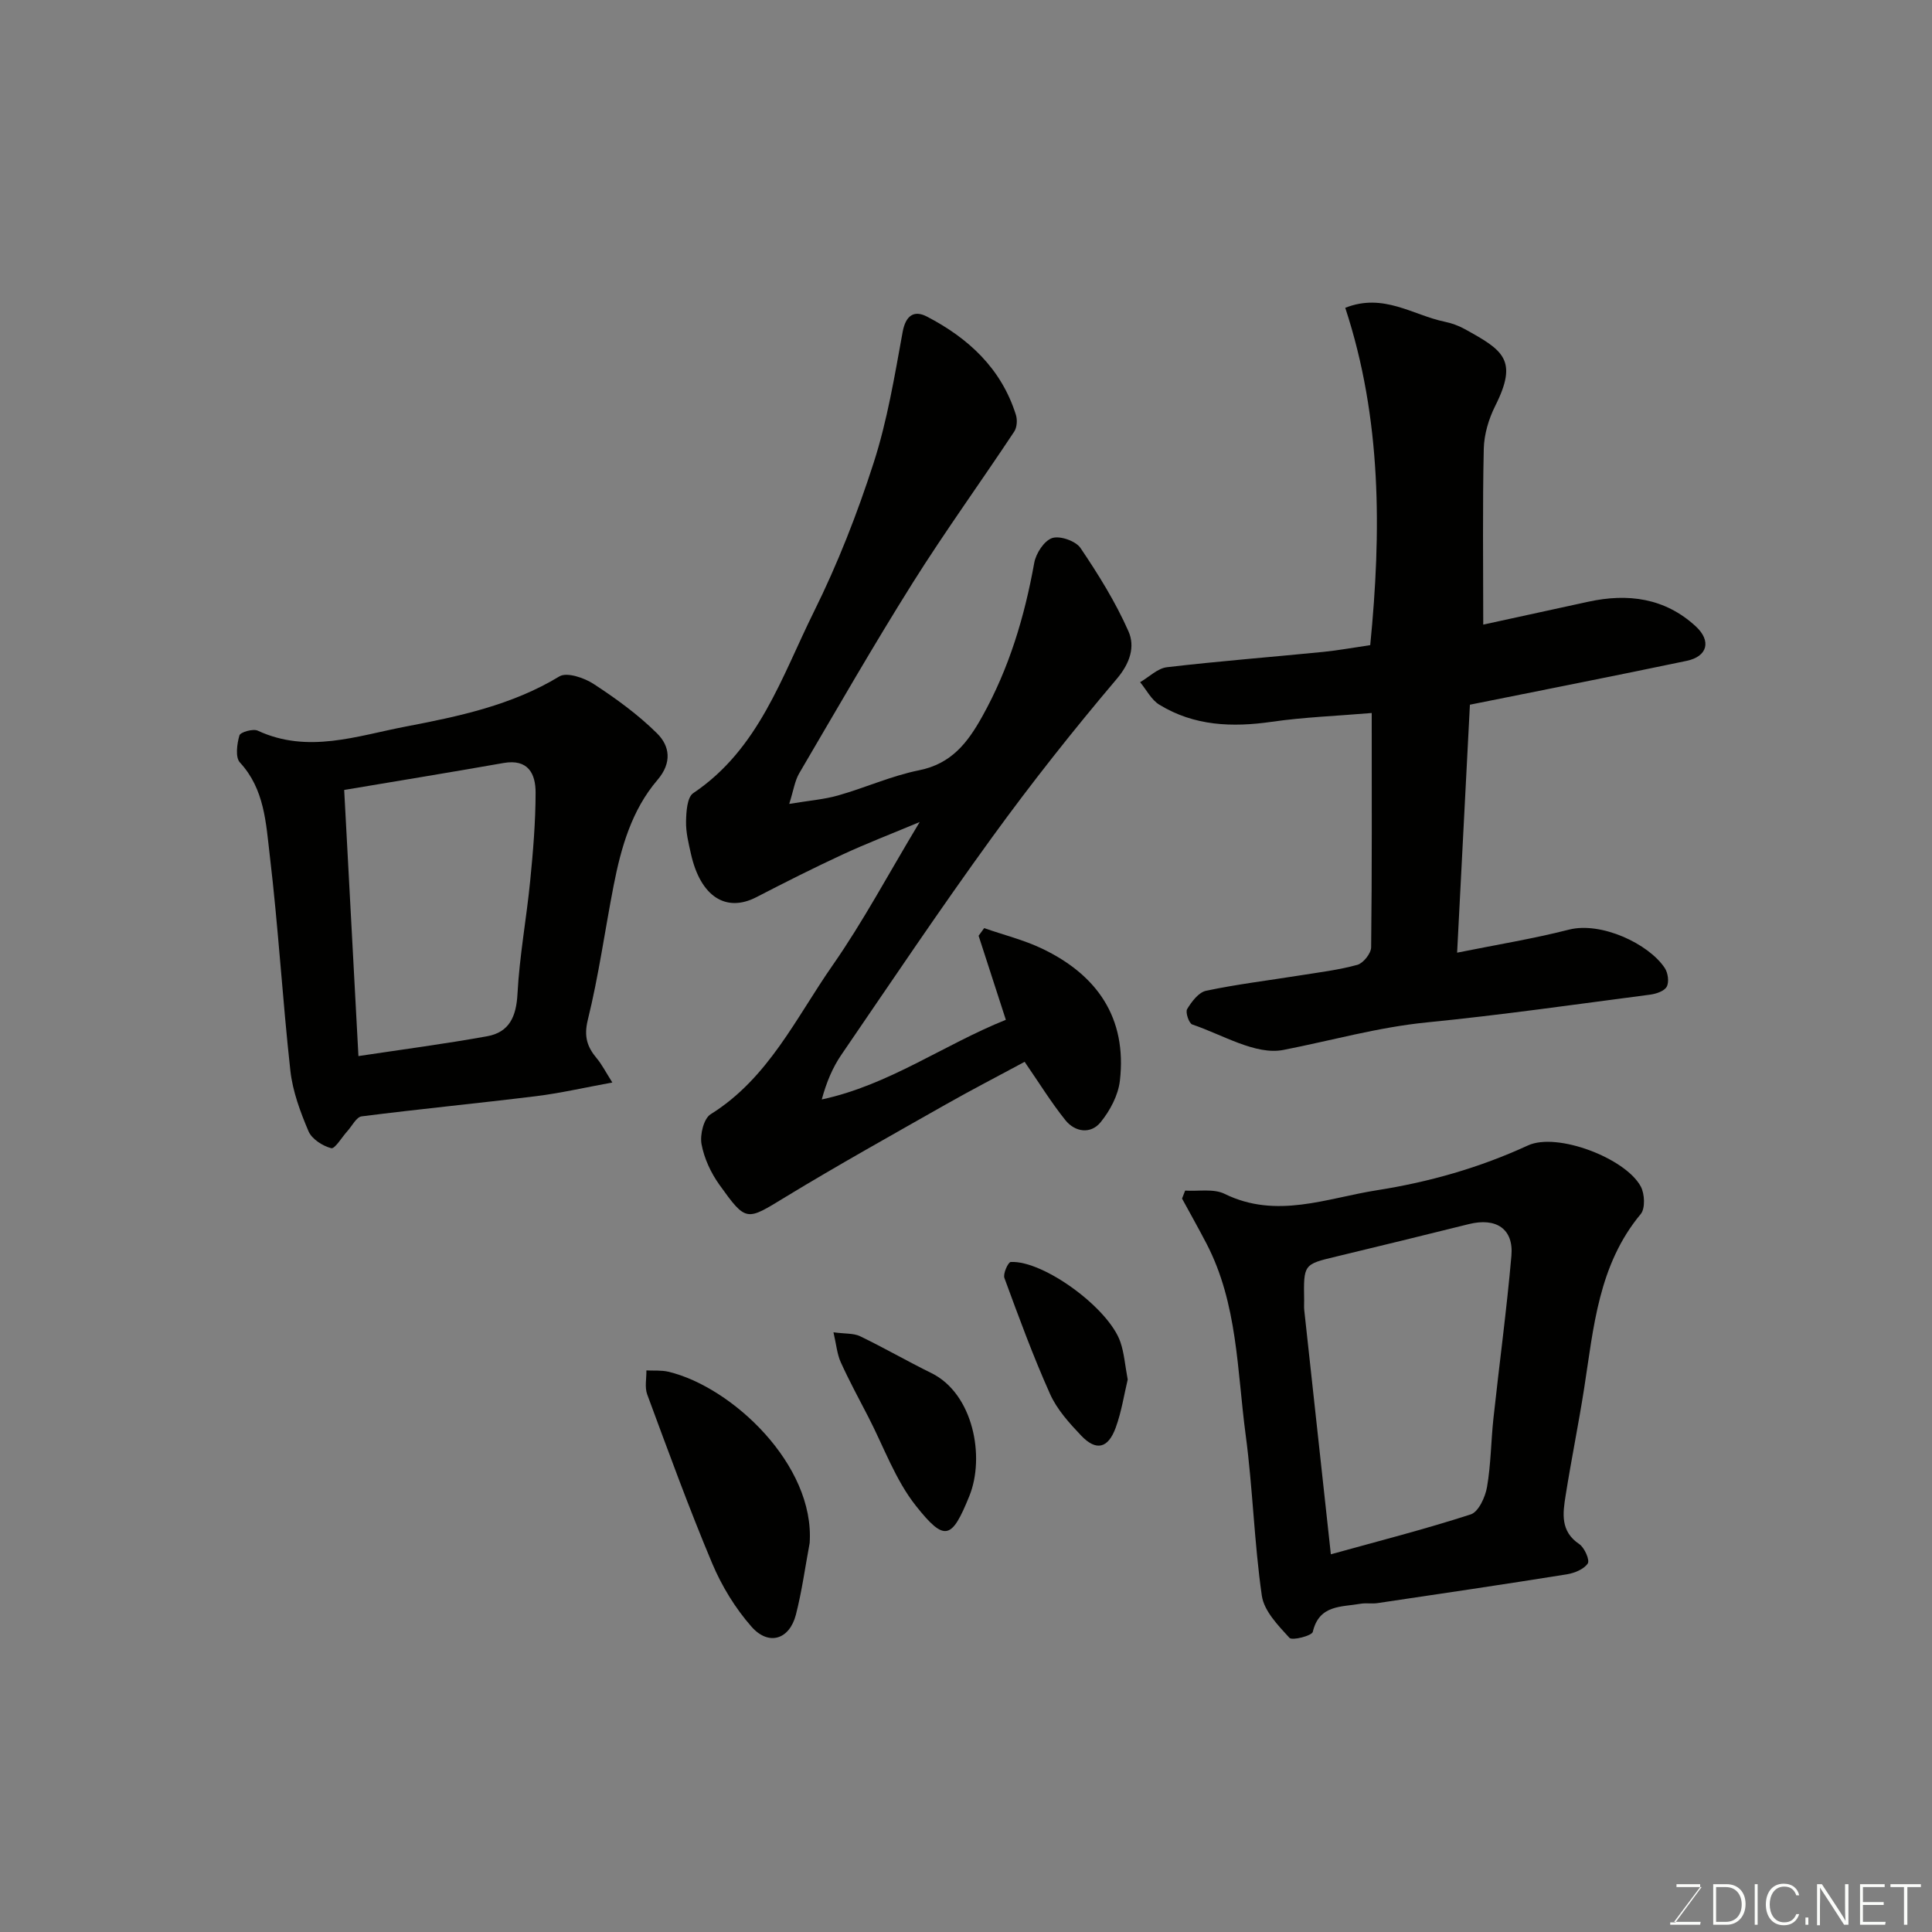
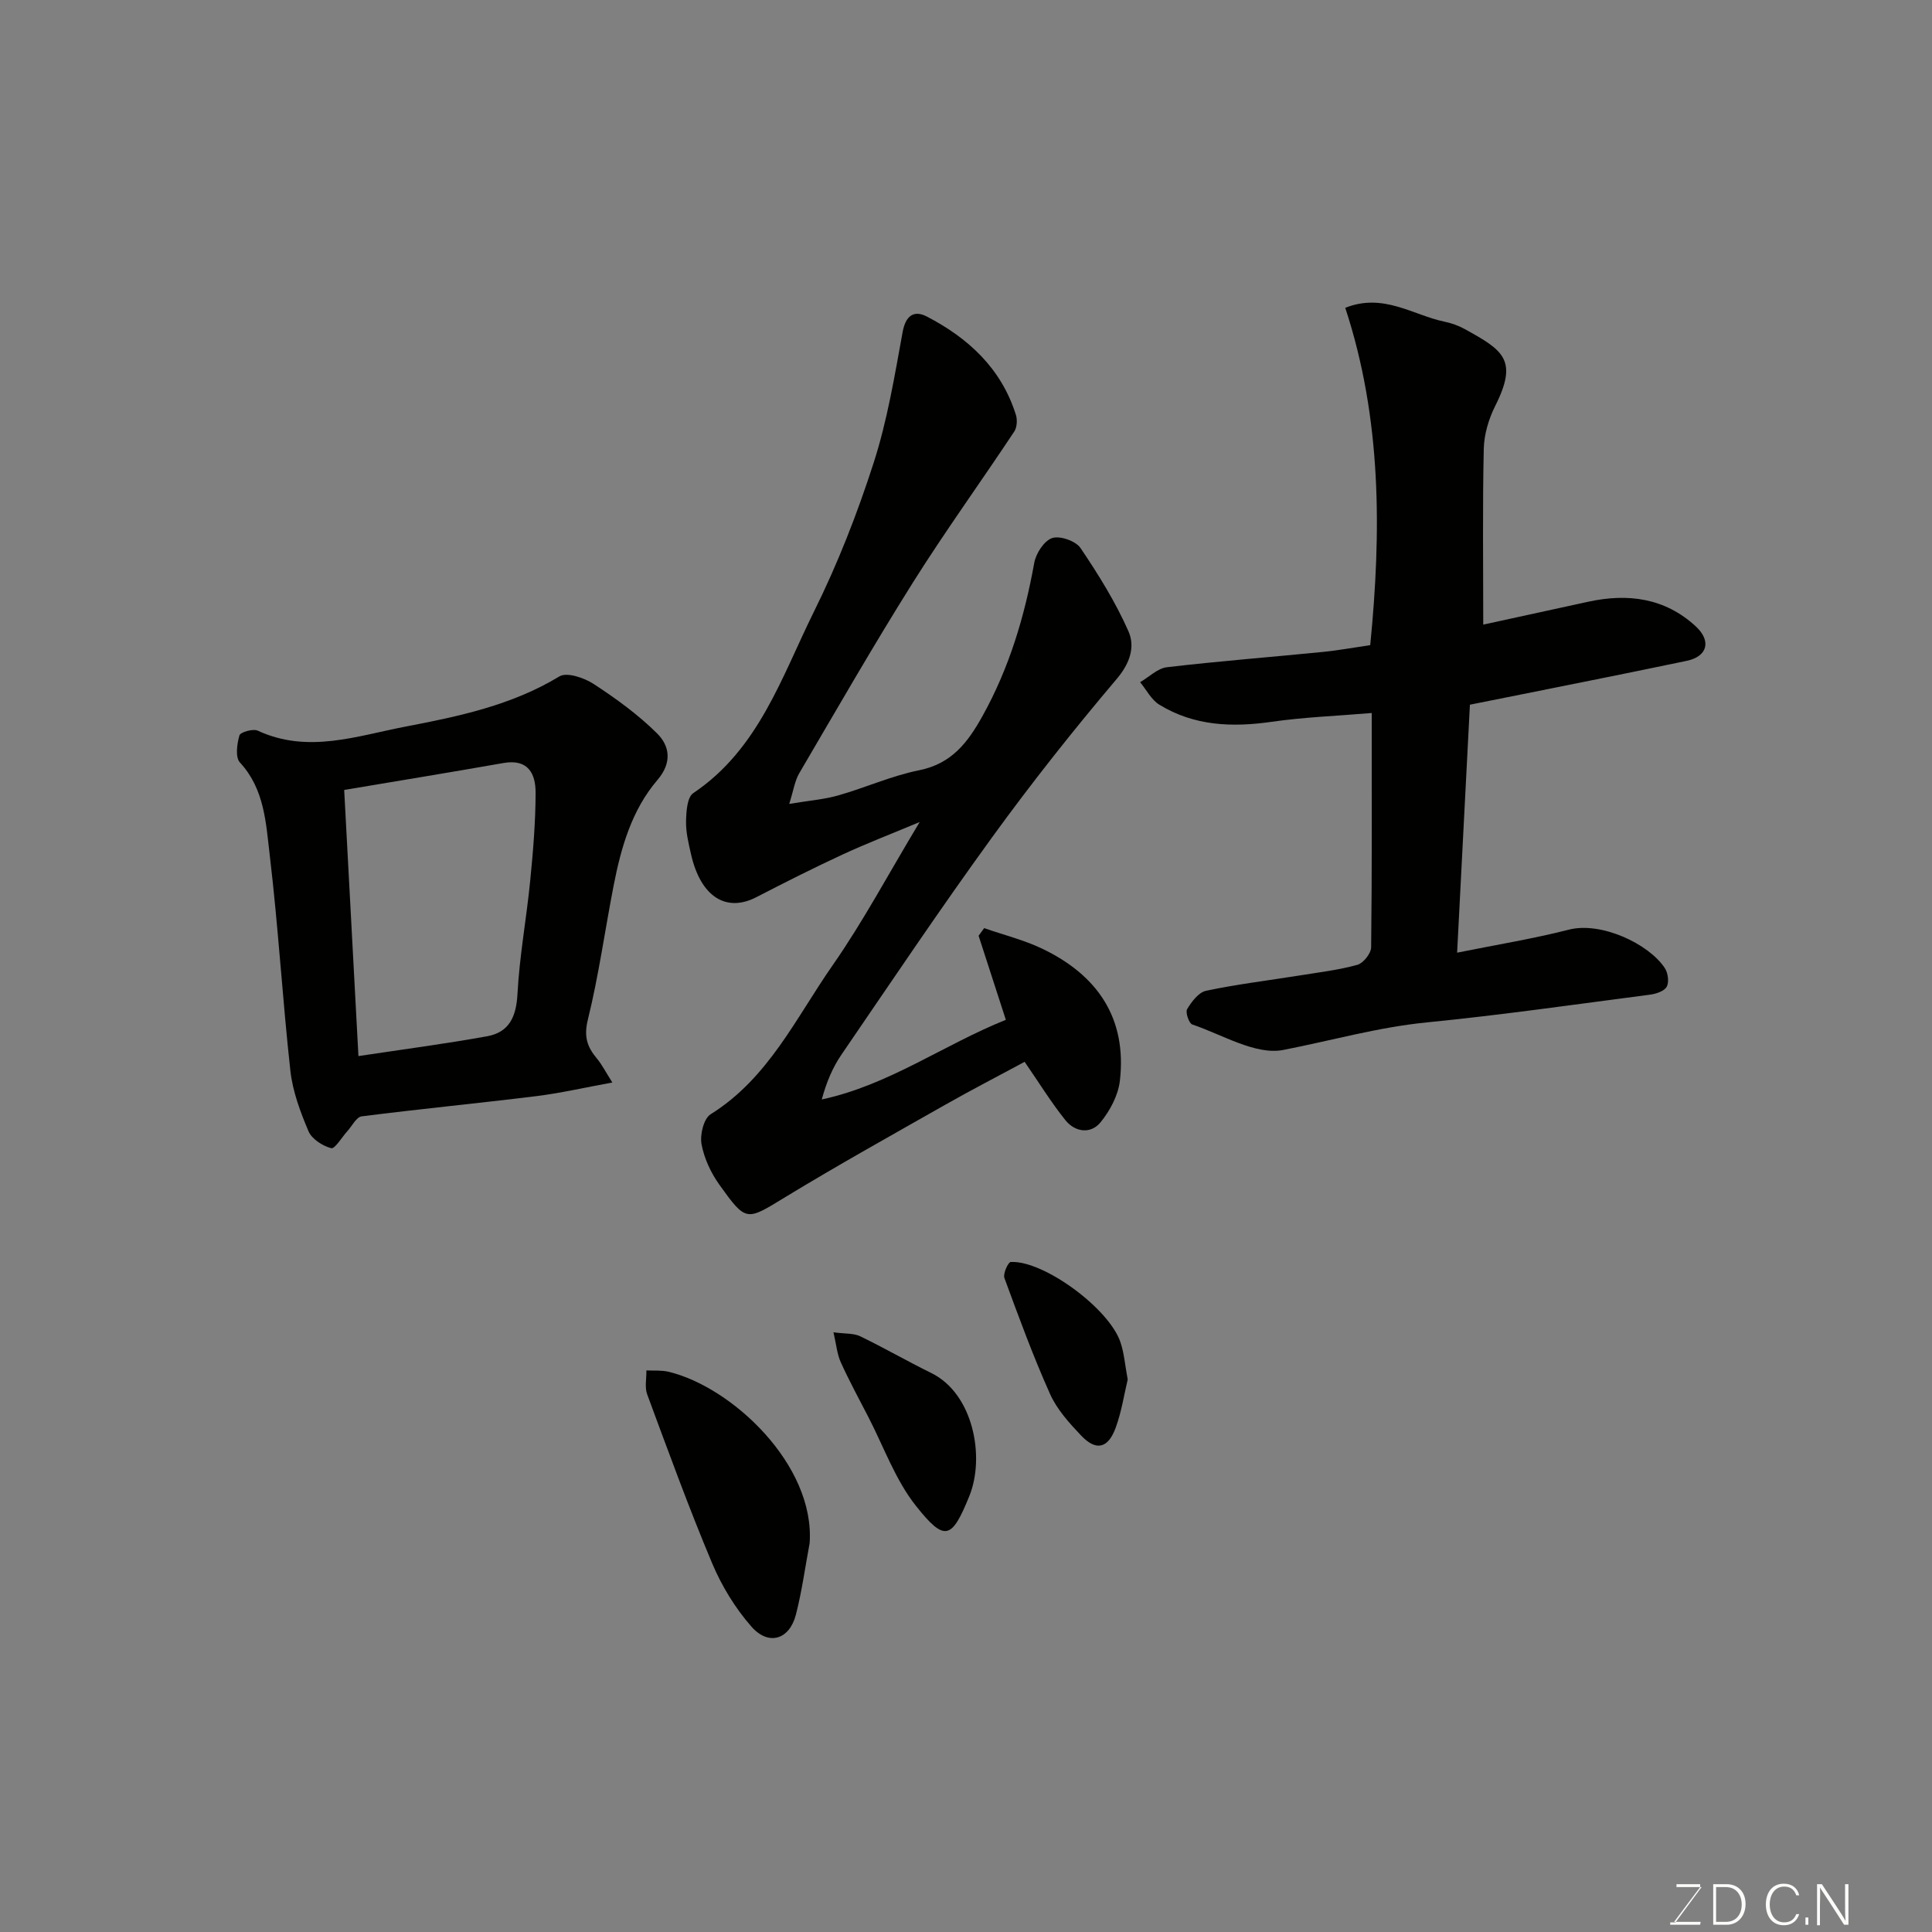
<svg xmlns="http://www.w3.org/2000/svg" enable-background="new 0 0 400 400" viewBox="0 0 400 400">
  <rect x="0" y="0" width="400" height="400" fill="#808080" stroke="none" />
  <path d="m163.4 166.44c4.12-.69 7.2-.92 10.12-1.75 5.63-1.6 11.05-4.06 16.75-5.21 6.72-1.35 10.05-5.68 13.11-11.17 5.56-9.98 8.74-20.63 10.75-31.78.35-1.96 2.05-4.58 3.71-5.13 1.61-.54 4.87.6 5.86 2.05 3.71 5.49 7.26 11.2 9.93 17.24 1.4 3.15.38 6.57-2.42 9.87-8.99 10.61-17.64 21.54-25.81 32.8-10.73 14.78-20.91 29.96-31.22 45.04-1.8 2.64-3.07 5.65-4.04 9.23 13.87-2.97 25.17-11.29 38.11-16.49-2.03-6.25-3.83-11.82-5.64-17.4.38-.53.76-1.05 1.15-1.58 3.99 1.39 8.15 2.42 11.94 4.22 11.46 5.45 17.66 14.37 16.16 27.38-.35 3.02-2.05 6.21-4.01 8.61-2.04 2.49-5.28 2.03-7.27-.45-2.94-3.66-5.42-7.7-8.44-12.08-5.36 2.89-10.96 5.78-16.44 8.89-11.06 6.28-22.18 12.47-33.05 19.08-8.13 4.95-8.1 5.31-13.72-2.54-1.76-2.46-3.15-5.46-3.69-8.4-.35-1.94.46-5.28 1.88-6.17 11.96-7.45 17.67-19.96 25.26-30.84 6.33-9.07 11.55-18.91 18.03-29.67-6.09 2.55-11.14 4.49-16.03 6.76-6 2.78-11.9 5.76-17.78 8.8-6.3 3.25-11.56-.13-13.54-8.93-.5-2.22-1.07-4.51-1.02-6.76.04-2.01.22-5 1.49-5.85 13.58-9.12 18.31-24.1 25.01-37.62 4.9-9.88 8.96-20.27 12.34-30.77 2.83-8.77 4.34-17.98 6-27.08.63-3.45 2.38-4.56 4.98-3.22 8.62 4.46 15.46 10.77 18.47 20.37.33 1.04.23 2.6-.35 3.47-6.93 10.46-14.3 20.64-20.98 31.26-8.15 12.97-15.78 26.27-23.53 39.48-.92 1.57-1.17 3.51-2.07 6.34z" fill="#010100" />
  <path d="m284 147.62c-7.34.62-14.07.86-20.7 1.82-8.2 1.18-16.07.87-23.27-3.54-1.66-1.01-2.67-3.08-3.98-4.66 1.85-1.07 3.61-2.87 5.55-3.1 10.76-1.26 21.57-2.1 32.35-3.17 3.1-.31 6.16-.88 9.74-1.4 2.31-23.35 2.41-46.81-5.17-69.84 7.91-3.15 14.01 1.52 20.59 2.88 1.41.29 2.84.8 4.11 1.5 8.02 4.42 11.15 6.38 6.35 15.93-1.35 2.69-2.3 5.88-2.37 8.87-.27 11.88-.11 23.76-.11 36.41 6.94-1.51 14.34-3.13 21.75-4.74 8.22-1.79 15.87-.78 22.25 5.1 3.28 3.03 2.43 6.24-1.88 7.14-14.82 3.11-29.68 6.02-44.88 9.08-.85 16.49-1.73 33.59-2.65 51.34 8.28-1.67 15.81-2.89 23.16-4.77 6.64-1.69 16.5 2.9 19.84 7.96.66 1 .92 2.89.4 3.85-.49.92-2.2 1.49-3.44 1.65-15.41 2.01-30.8 4.22-46.26 5.75-10.14 1.01-19.82 3.78-29.68 5.7-5.75 1.12-12.59-3.16-18.85-5.27-.69-.23-1.46-2.53-1.07-3.18.93-1.54 2.37-3.47 3.92-3.8 6.37-1.35 12.86-2.13 19.3-3.16 4.03-.65 8.11-1.13 12.02-2.21 1.24-.34 2.85-2.37 2.86-3.64.19-15.78.12-31.59.12-48.5z" fill="#010100" />
-   <path d="m245.37 246.5c2.75.18 5.9-.45 8.18.68 10.76 5.27 21.11.88 31.57-.76 10.81-1.7 21.22-4.66 31.23-9.27 6.01-2.77 20.15 2.6 23.35 8.49.82 1.51.96 4.55 0 5.71-8.78 10.55-9.75 23.49-11.73 36.17-1.16 7.4-2.66 14.74-3.83 22.14-.58 3.66-1.12 7.38 2.82 10.02 1.09.73 2.23 3.33 1.77 4.02-.8 1.2-2.76 1.99-4.35 2.25-13.05 2.09-26.13 4.02-39.2 5.96-1.14.17-2.35-.07-3.49.13-3.97.7-8.57.17-9.89 5.82-.19.81-4.28 1.86-4.84 1.23-2.34-2.56-5.25-5.55-5.71-8.71-1.59-11.03-1.87-22.25-3.35-33.31-1.78-13.35-1.65-27.15-8.09-39.56-1.64-3.15-3.38-6.24-5.08-9.36.22-.55.43-1.1.64-1.65zm30.17 75.3c9.61-2.67 19.39-5.16 28.96-8.26 1.61-.52 3.01-3.58 3.37-5.66.81-4.68.82-9.49 1.33-14.22 1.21-11.22 2.74-22.42 3.72-33.66.49-5.59-3.17-7.97-8.82-6.56-9.13 2.27-18.28 4.51-27.43 6.71-6.78 1.62-6.79 1.58-6.66 9.09.01.67-.05 1.34.02 2 1.8 16.6 3.61 33.22 5.51 50.56z" fill="#010100" />
  <path d="m126.78 224.12c-5.96 1.09-10.84 2.22-15.79 2.83-12.03 1.48-24.09 2.65-36.11 4.18-1.1.14-1.99 1.99-2.96 3.06-1.14 1.25-2.59 3.73-3.35 3.53-1.79-.47-4-1.89-4.69-3.49-1.7-4-3.28-8.25-3.76-12.53-1.64-14.85-2.5-29.78-4.27-44.61-.79-6.65-1.06-13.7-6.18-19.23-.98-1.06-.61-3.83-.1-5.6.19-.68 2.83-1.44 3.8-.98 10.38 4.81 20.51 1.08 30.61-.85 11.01-2.11 21.98-4.41 31.84-10.39 1.54-.93 5.14.29 7.09 1.57 4.63 3.02 9.19 6.33 13.11 10.21 2.66 2.62 3.16 6.09.1 9.66-5.33 6.23-7.53 13.97-9.07 21.85-1.81 9.27-3.09 18.67-5.35 27.82-.85 3.47-.13 5.6 1.87 7.99 1.03 1.23 1.76 2.69 3.21 4.98zm-55.52-60.57c1.02 19.05 1.99 37.1 2.95 55.1 9.03-1.36 17.87-2.52 26.63-4.1 4.61-.83 6.05-4.08 6.3-8.78.41-7.82 1.86-15.59 2.63-23.4.6-6.06 1.11-12.16 1.12-18.25.01-3.93-1.54-7.04-6.63-6.15-11.02 1.94-22.06 3.74-33 5.58z" fill="#010100" />
  <path d="m167.63 319.48c-.93 4.95-1.6 9.97-2.85 14.83-1.33 5.15-5.64 6.51-9.19 2.48-3.36-3.82-6.16-8.41-8.14-13.11-4.84-11.51-9.11-23.26-13.45-34.97-.55-1.48-.14-3.31-.17-4.98 1.52.08 3.08-.07 4.54.27 13.18 3.13 30.38 19.28 29.26 35.48z" fill="#010100" />
  <path d="m172.56 275.84c2.44.33 4.17.17 5.51.81 4.99 2.41 9.8 5.19 14.78 7.64 8.66 4.27 11.14 17.35 7.83 25.48-3.62 8.91-5.05 9.56-11.04 2.01-4.26-5.37-6.66-12.21-9.86-18.41-1.94-3.75-3.96-7.47-5.7-11.31-.77-1.69-.92-3.64-1.52-6.22z" fill="#010100" />
  <path d="m233.48 285.62c-.74 3.07-1.27 6.63-2.48 9.95-1.58 4.34-4.06 4.91-7.16 1.65-2.46-2.59-5-5.4-6.43-8.59-3.52-7.85-6.49-15.96-9.46-24.04-.32-.88.78-3.29 1.31-3.31 6.78-.36 20.34 9.58 22.71 16.59.78 2.28.95 4.76 1.51 7.75z" fill="#010100" />
  <g fill="#fbfcfa">
    <path d="m346.9 398 5.4-7.3h-5.2v-.6h4.9v.6l-5.4 7.2h5.5l-.1.6h-6.2v-.5z" />
    <path d="m354.7 390.1h2.8c2.3 0 3.9 1.6 3.9 4.1s-1.6 4.3-3.9 4.3h-2.8zm.6 7.8h2c2.2 0 3.3-1.6 3.3-3.6 0-1.8-1-3.6-3.3-3.6h-2z" />
-     <path d="m363.9 390.1v8.4h-.6v-8.4z" />
    <path d="m372.5 396.3c-.4 1.3-1.4 2.3-3.2 2.3-2.4 0-3.7-1.9-3.7-4.3 0-2.3 1.2-4.3 3.7-4.3 1.8 0 2.9 1 3.2 2.4h-.6c-.4-1.1-1.1-1.8-2.5-1.8-2.1 0-3 1.9-3 3.7s.9 3.7 3 3.7c1.4 0 2.1-.7 2.5-1.7z" />
    <path d="m373.8 398.5v-1.5h.6v1.5z" />
    <path d="m376.2 398.5v-8.4h1c1.3 2 4.4 6.6 4.9 7.6-.1-1.2-.1-2.4-.1-3.8v-3.8h.7v8.4h-.9c-1.2-1.9-4.4-6.8-5-7.7.1 1.1 0 2.3 0 3.9v3.9h-.6z" />
-     <path d="m390 394.4h-4.3v3.5h4.7l-.1.6h-5.2v-8.4h5.1v.6h-4.5v3.1h4.3z" />
-     <path d="m394.2 390.7h-2.8v-.6h6.3v.6h-2.8v7.8h-.7z" />
  </g>
</svg>